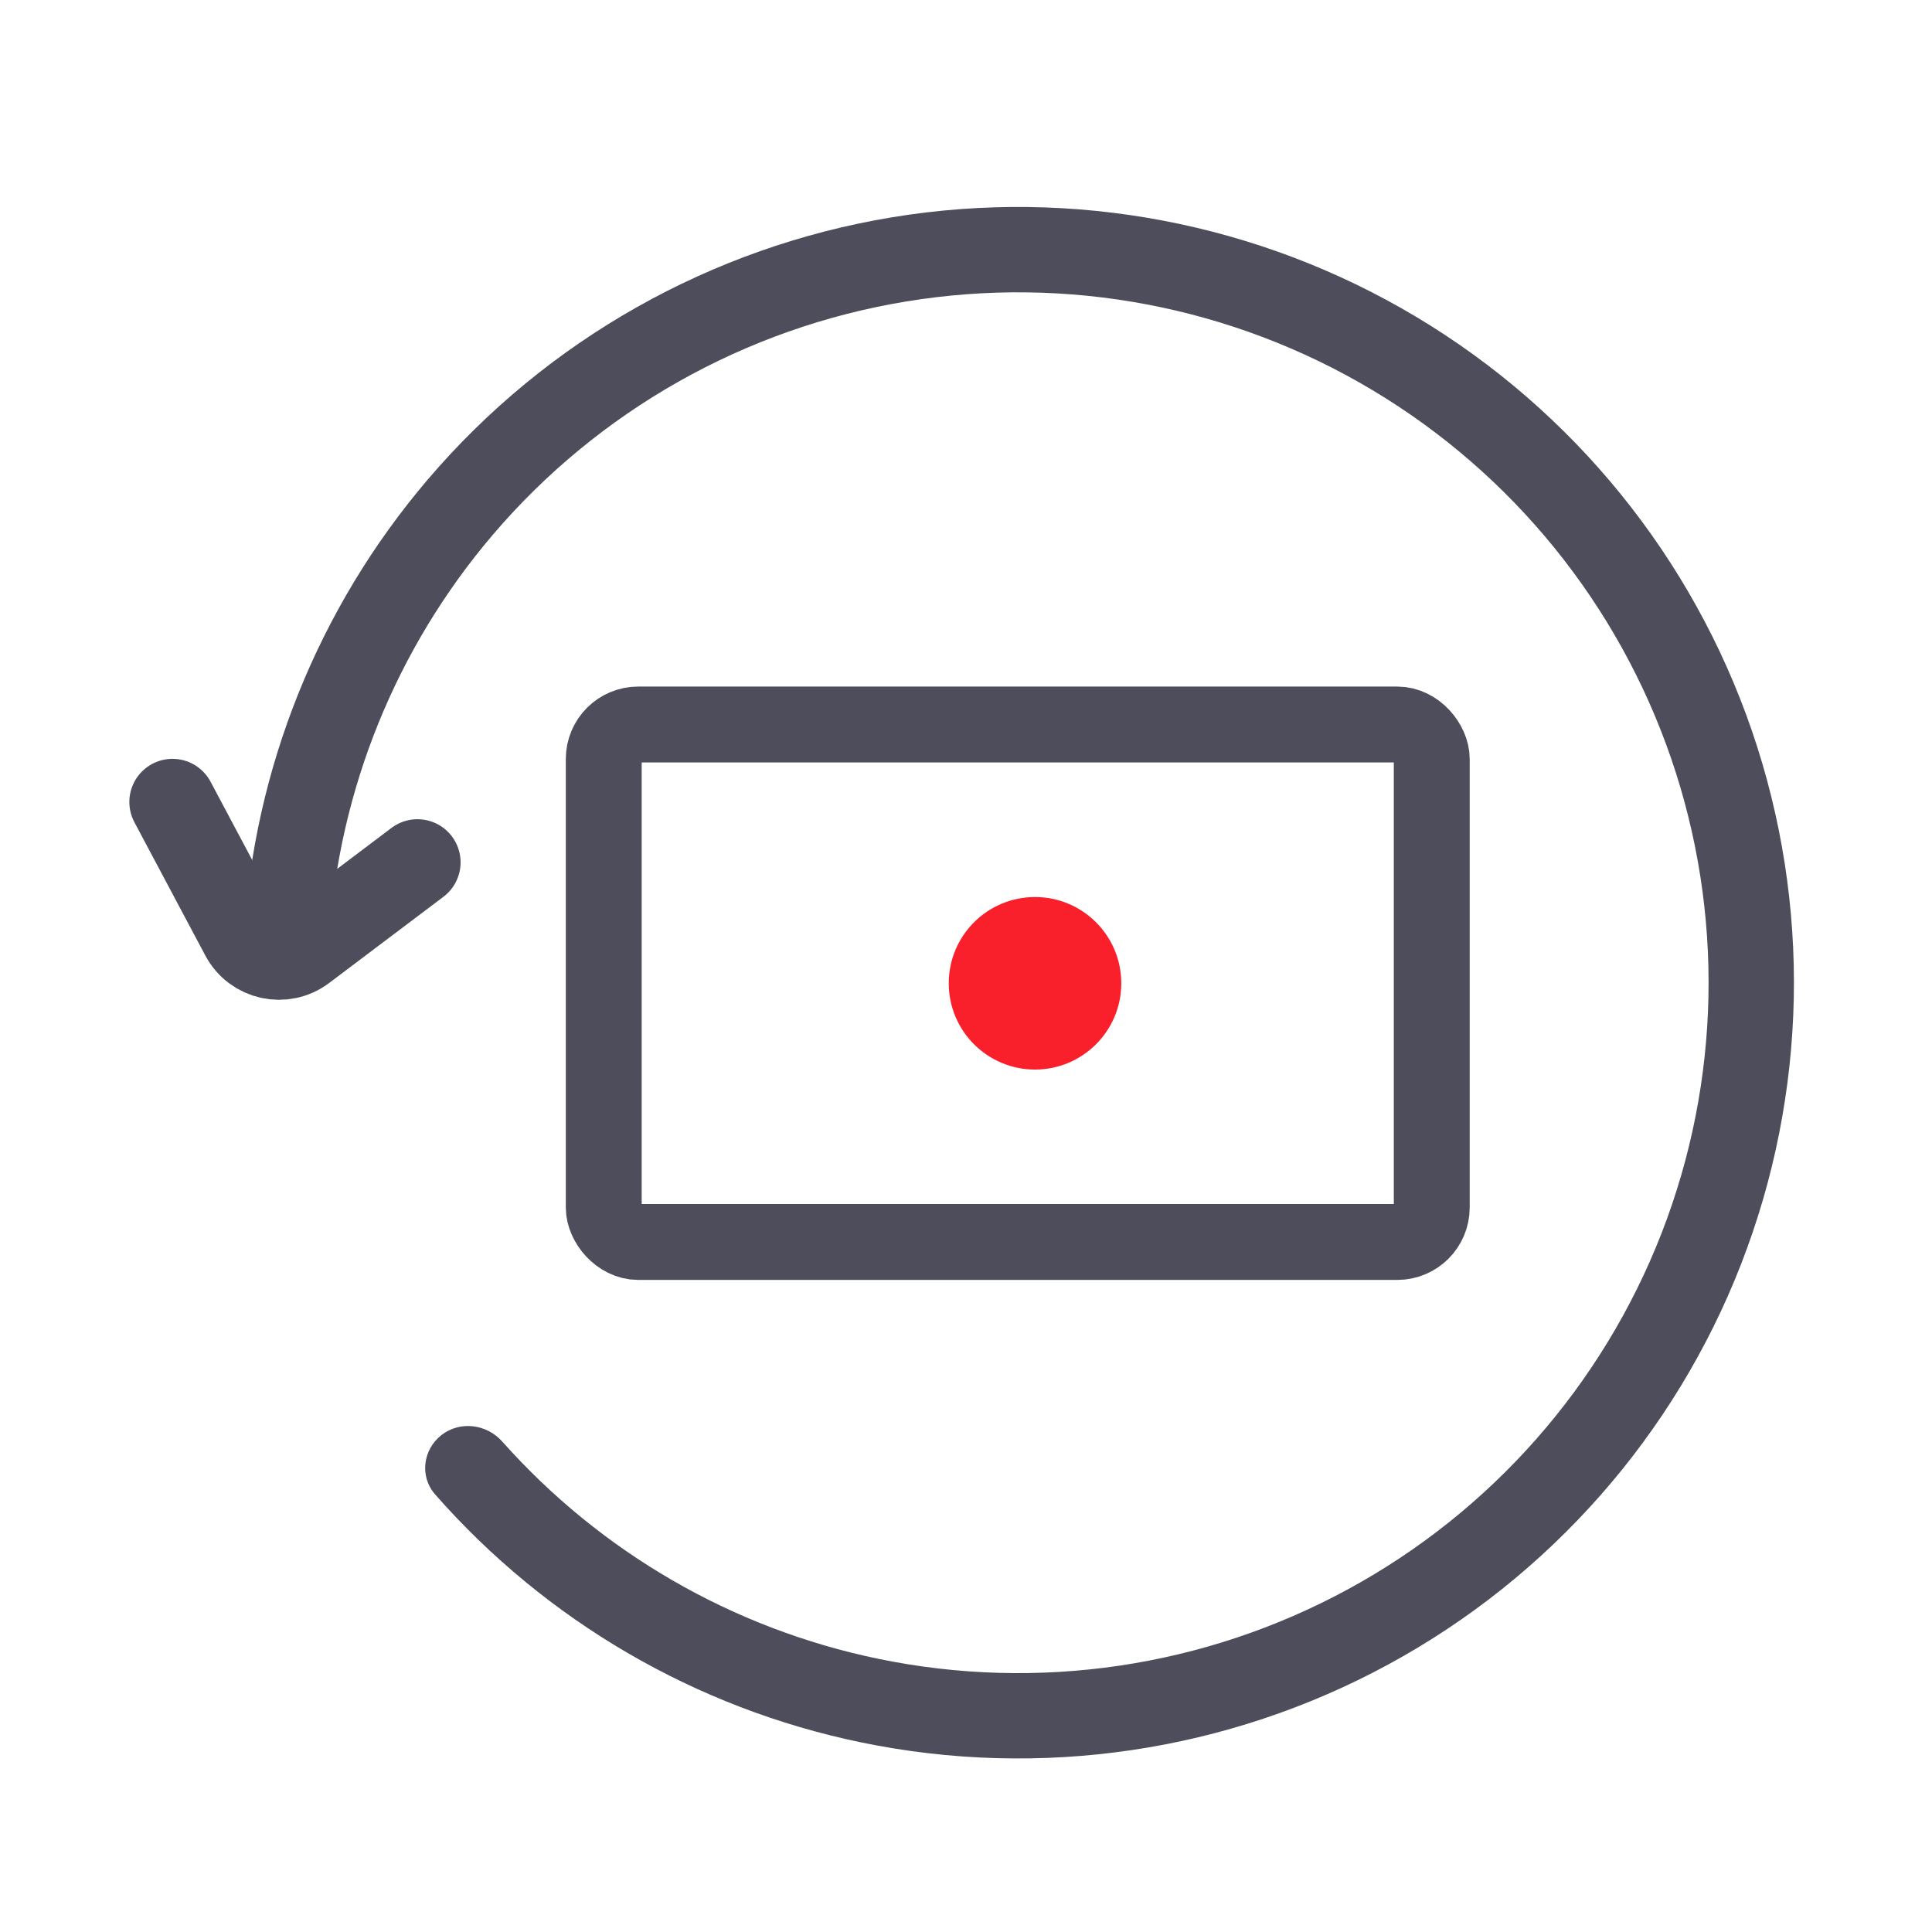
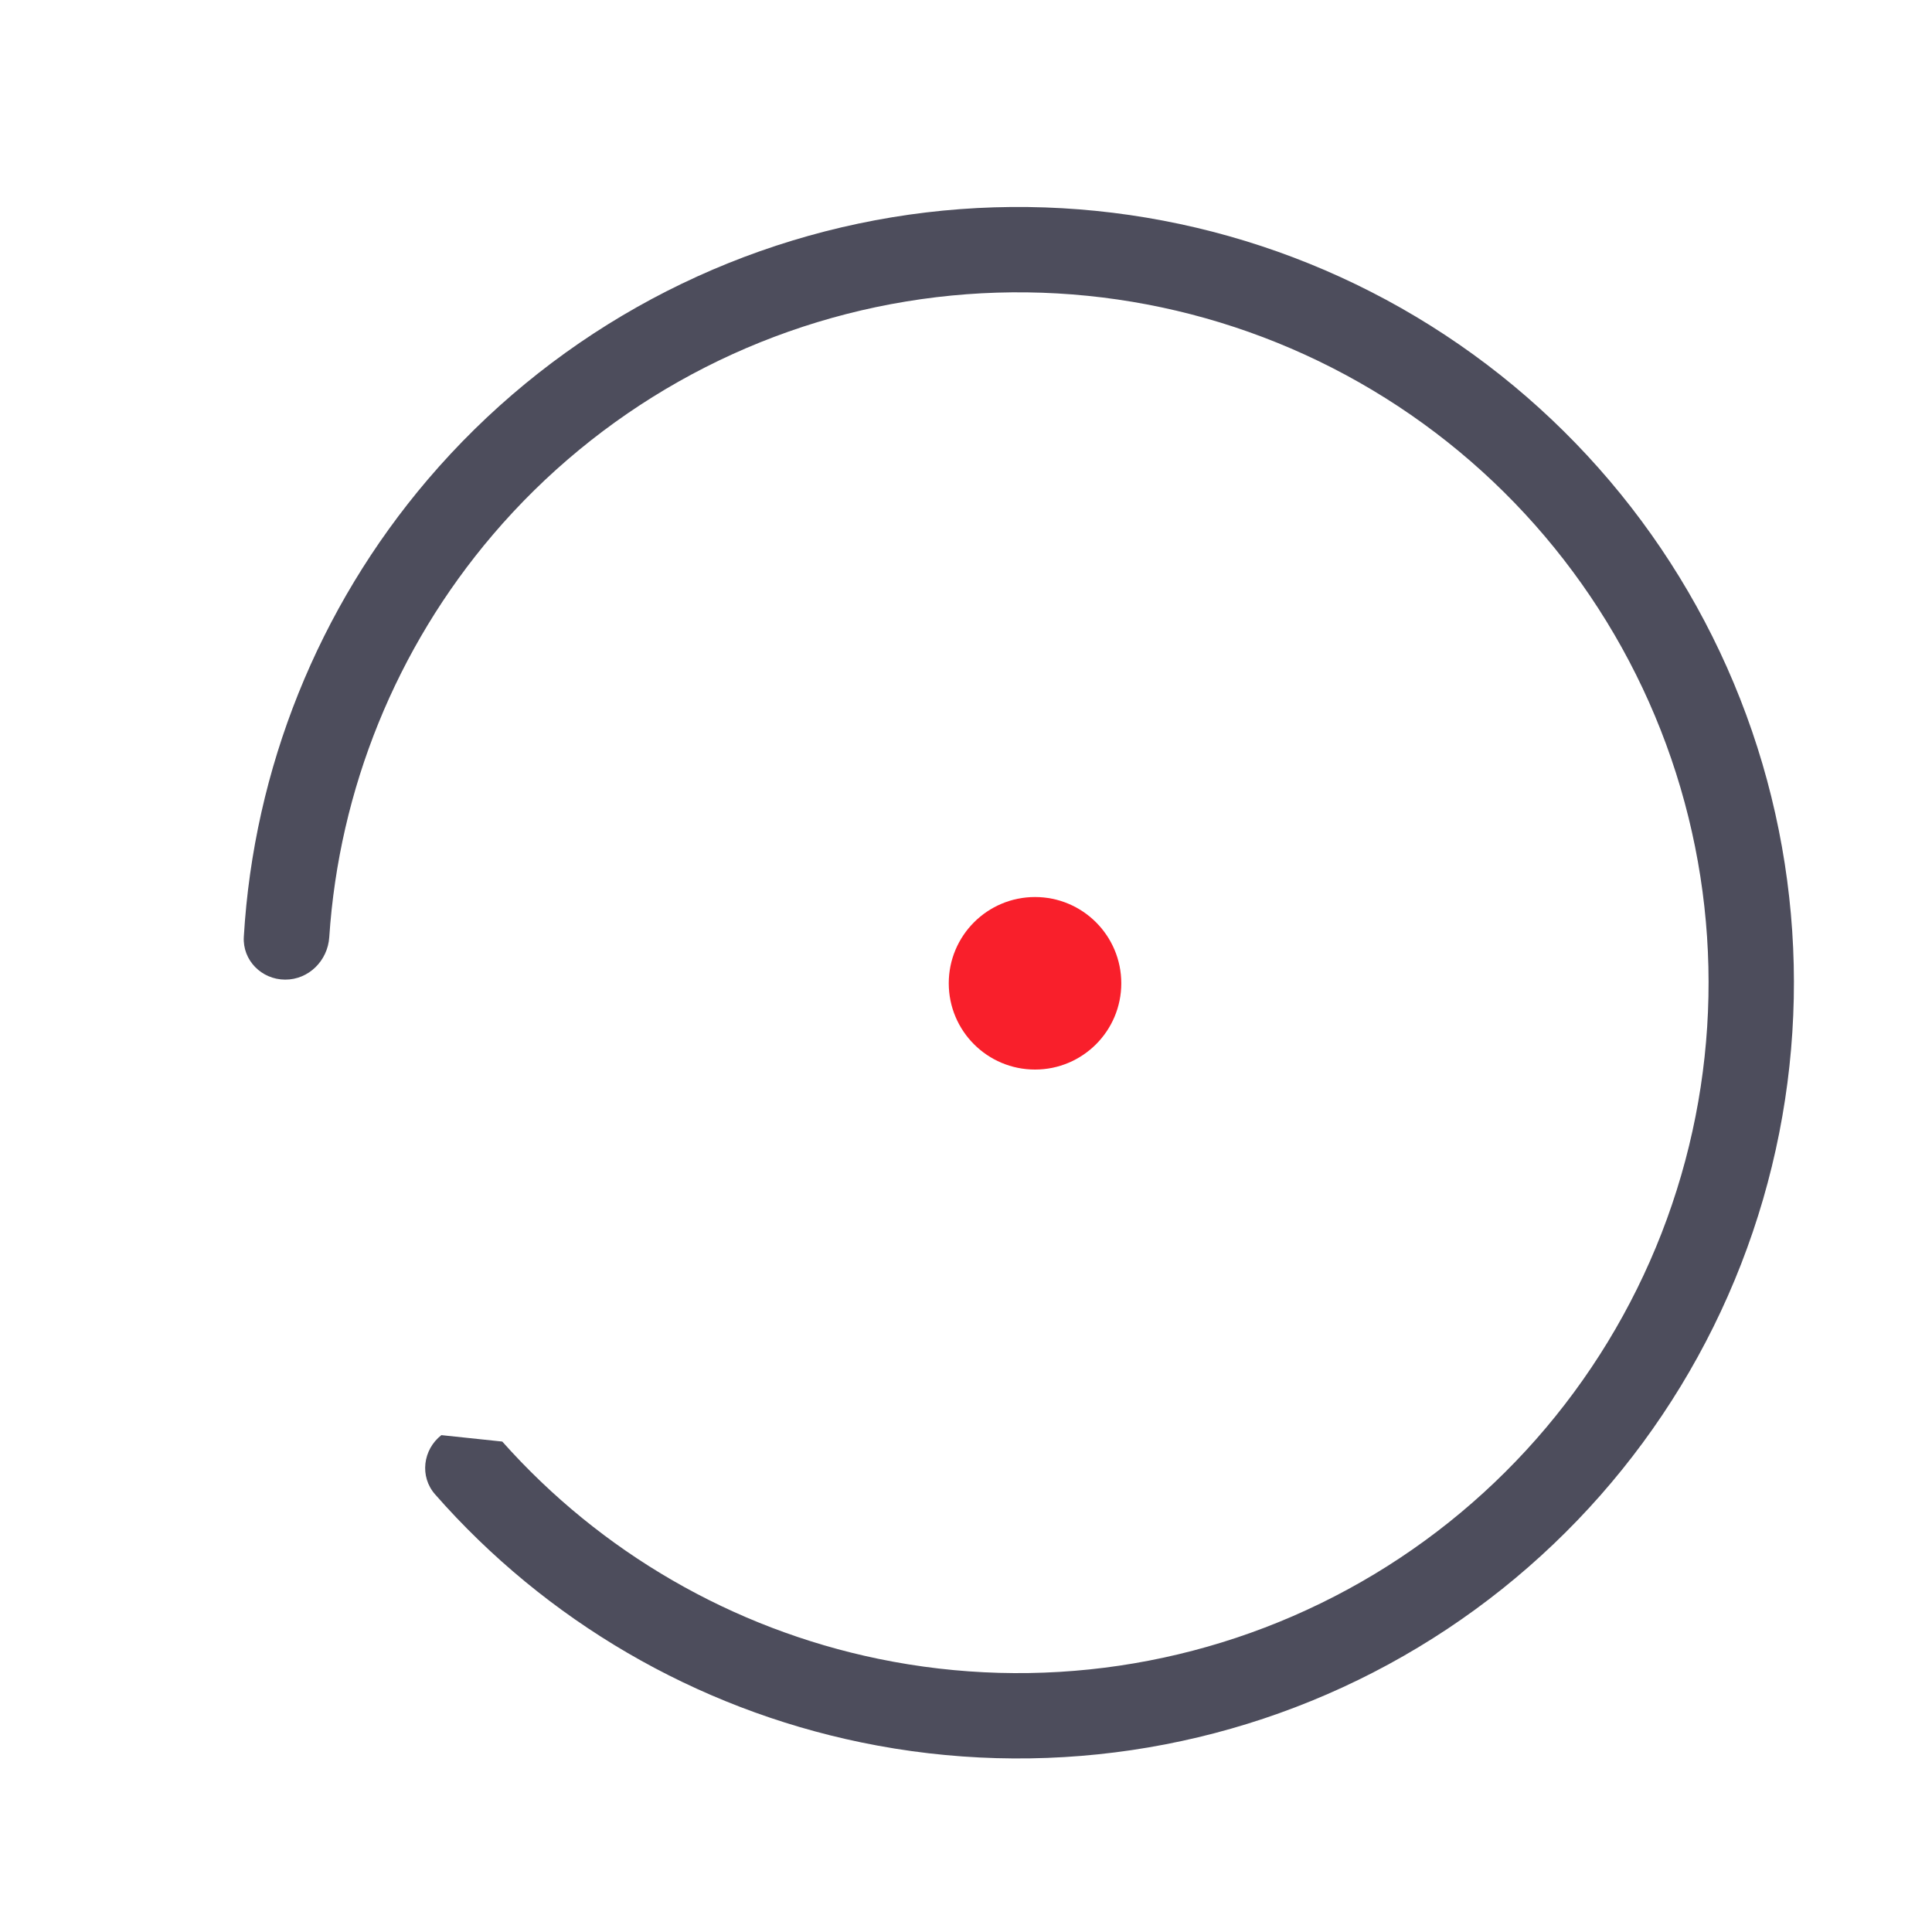
<svg xmlns="http://www.w3.org/2000/svg" width="40" height="40" viewBox="0 0 40 40" fill="none">
  <rect width="40" height="40" fill="white" />
-   <path d="M9.138 29.713C8.754 30.014 8.685 30.571 9.007 30.938C11.305 33.557 14.399 35.365 17.827 36.074C21.544 36.843 25.414 36.27 28.749 34.458C32.084 32.646 34.67 29.71 36.047 26.173C37.424 22.636 37.504 18.725 36.273 15.135C35.041 11.544 32.577 8.506 29.319 6.559C26.061 4.612 22.218 3.882 18.472 4.498C14.727 5.115 11.321 7.038 8.858 9.926C6.587 12.59 5.254 15.917 5.048 19.395C5.019 19.882 5.415 20.28 5.903 20.282C6.391 20.284 6.785 19.89 6.817 19.403C7.02 16.342 8.203 13.419 10.203 11.072C12.394 8.502 15.426 6.79 18.759 6.242C22.093 5.693 25.513 6.343 28.413 8.076C31.313 9.809 33.505 12.513 34.601 15.708C35.697 18.904 35.626 22.384 34.401 25.532C33.175 28.68 30.874 31.293 27.905 32.906C24.937 34.519 21.494 35.028 18.185 34.344C15.166 33.72 12.438 32.138 10.399 29.846C10.075 29.481 9.522 29.412 9.138 29.713Z" fill="#4D4D5C" />
-   <path d="M3.571 16.604L5.04 19.365C5.281 19.817 5.869 19.947 6.278 19.638L8.643 17.854" stroke="#4D4D5C" stroke-width="1.786" stroke-linecap="round" />
-   <rect x="12.5" y="15" width="17.143" height="10.714" rx="0.714" stroke="#4D4D5C" stroke-width="1.571" stroke-linecap="round" stroke-linejoin="round" />
+   <path d="M9.138 29.713C8.754 30.014 8.685 30.571 9.007 30.938C11.305 33.557 14.399 35.365 17.827 36.074C21.544 36.843 25.414 36.27 28.749 34.458C32.084 32.646 34.67 29.71 36.047 26.173C37.424 22.636 37.504 18.725 36.273 15.135C35.041 11.544 32.577 8.506 29.319 6.559C26.061 4.612 22.218 3.882 18.472 4.498C14.727 5.115 11.321 7.038 8.858 9.926C6.587 12.59 5.254 15.917 5.048 19.395C5.019 19.882 5.415 20.28 5.903 20.282C6.391 20.284 6.785 19.89 6.817 19.403C7.02 16.342 8.203 13.419 10.203 11.072C12.394 8.502 15.426 6.79 18.759 6.242C22.093 5.693 25.513 6.343 28.413 8.076C31.313 9.809 33.505 12.513 34.601 15.708C35.697 18.904 35.626 22.384 34.401 25.532C33.175 28.68 30.874 31.293 27.905 32.906C24.937 34.519 21.494 35.028 18.185 34.344C15.166 33.72 12.438 32.138 10.399 29.846Z" fill="#4D4D5C" />
  <circle cx="21.429" cy="20.358" r="1.786" fill="#F91F2B" />
</svg>